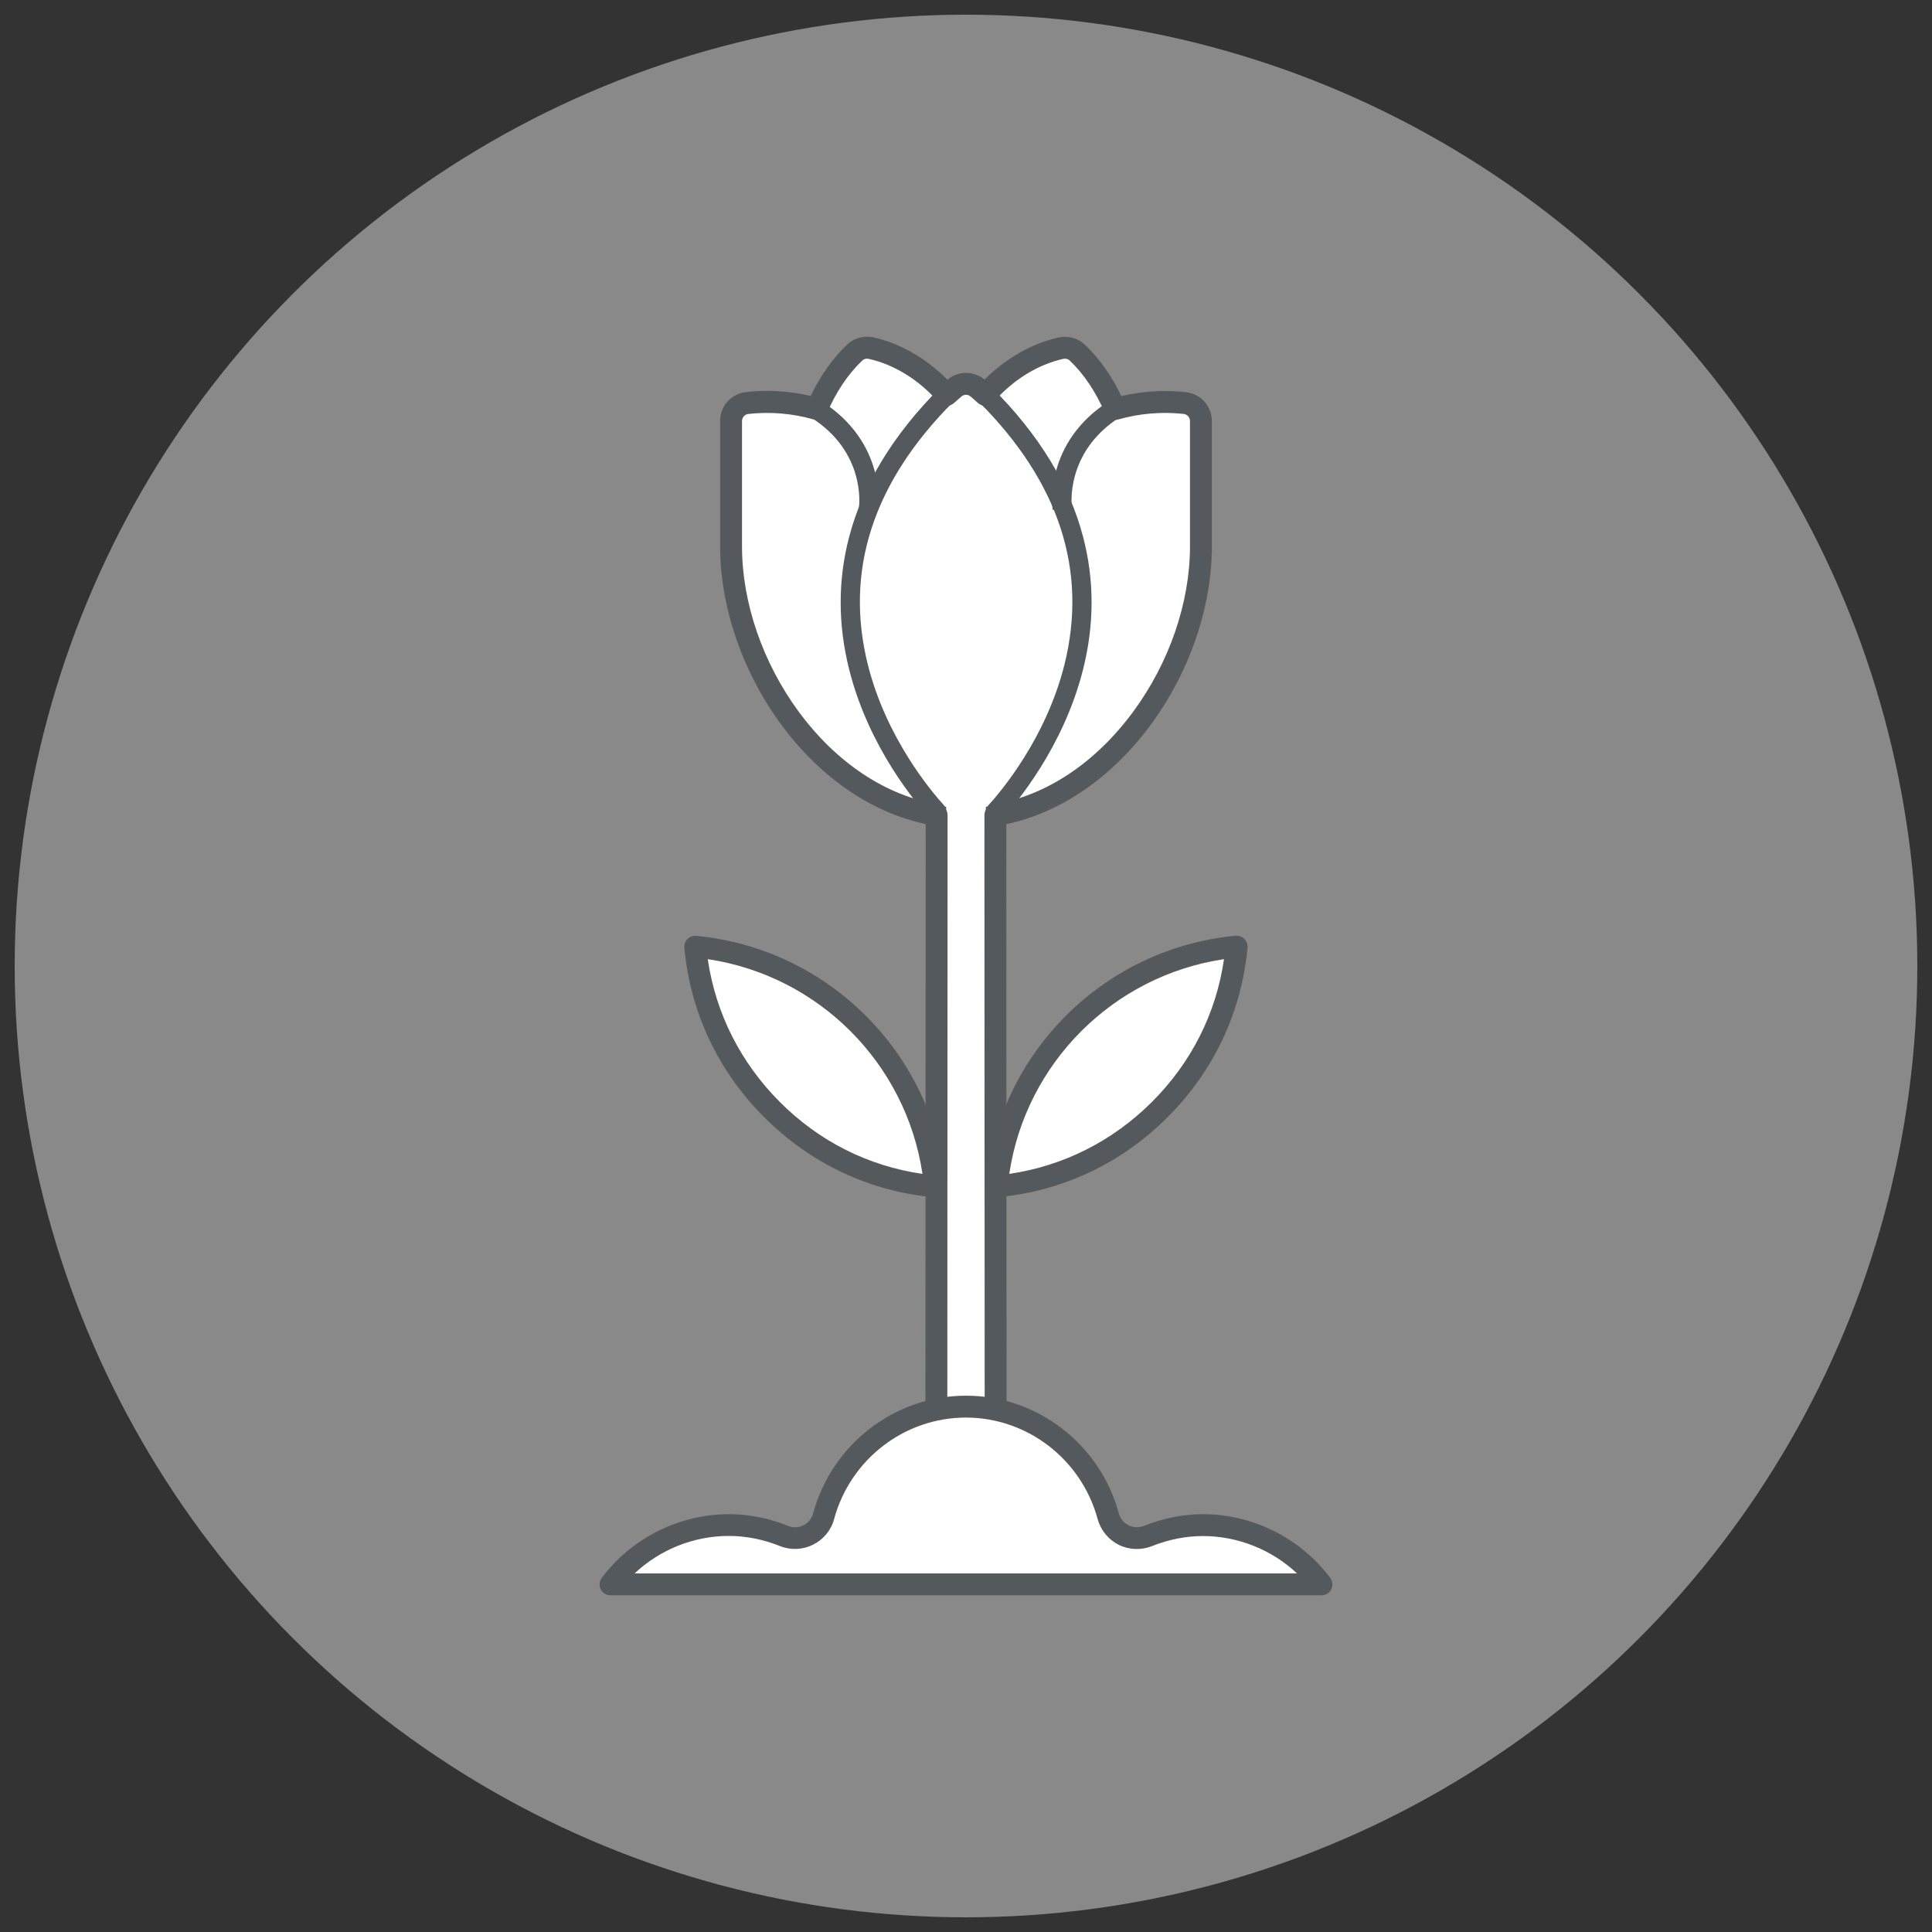
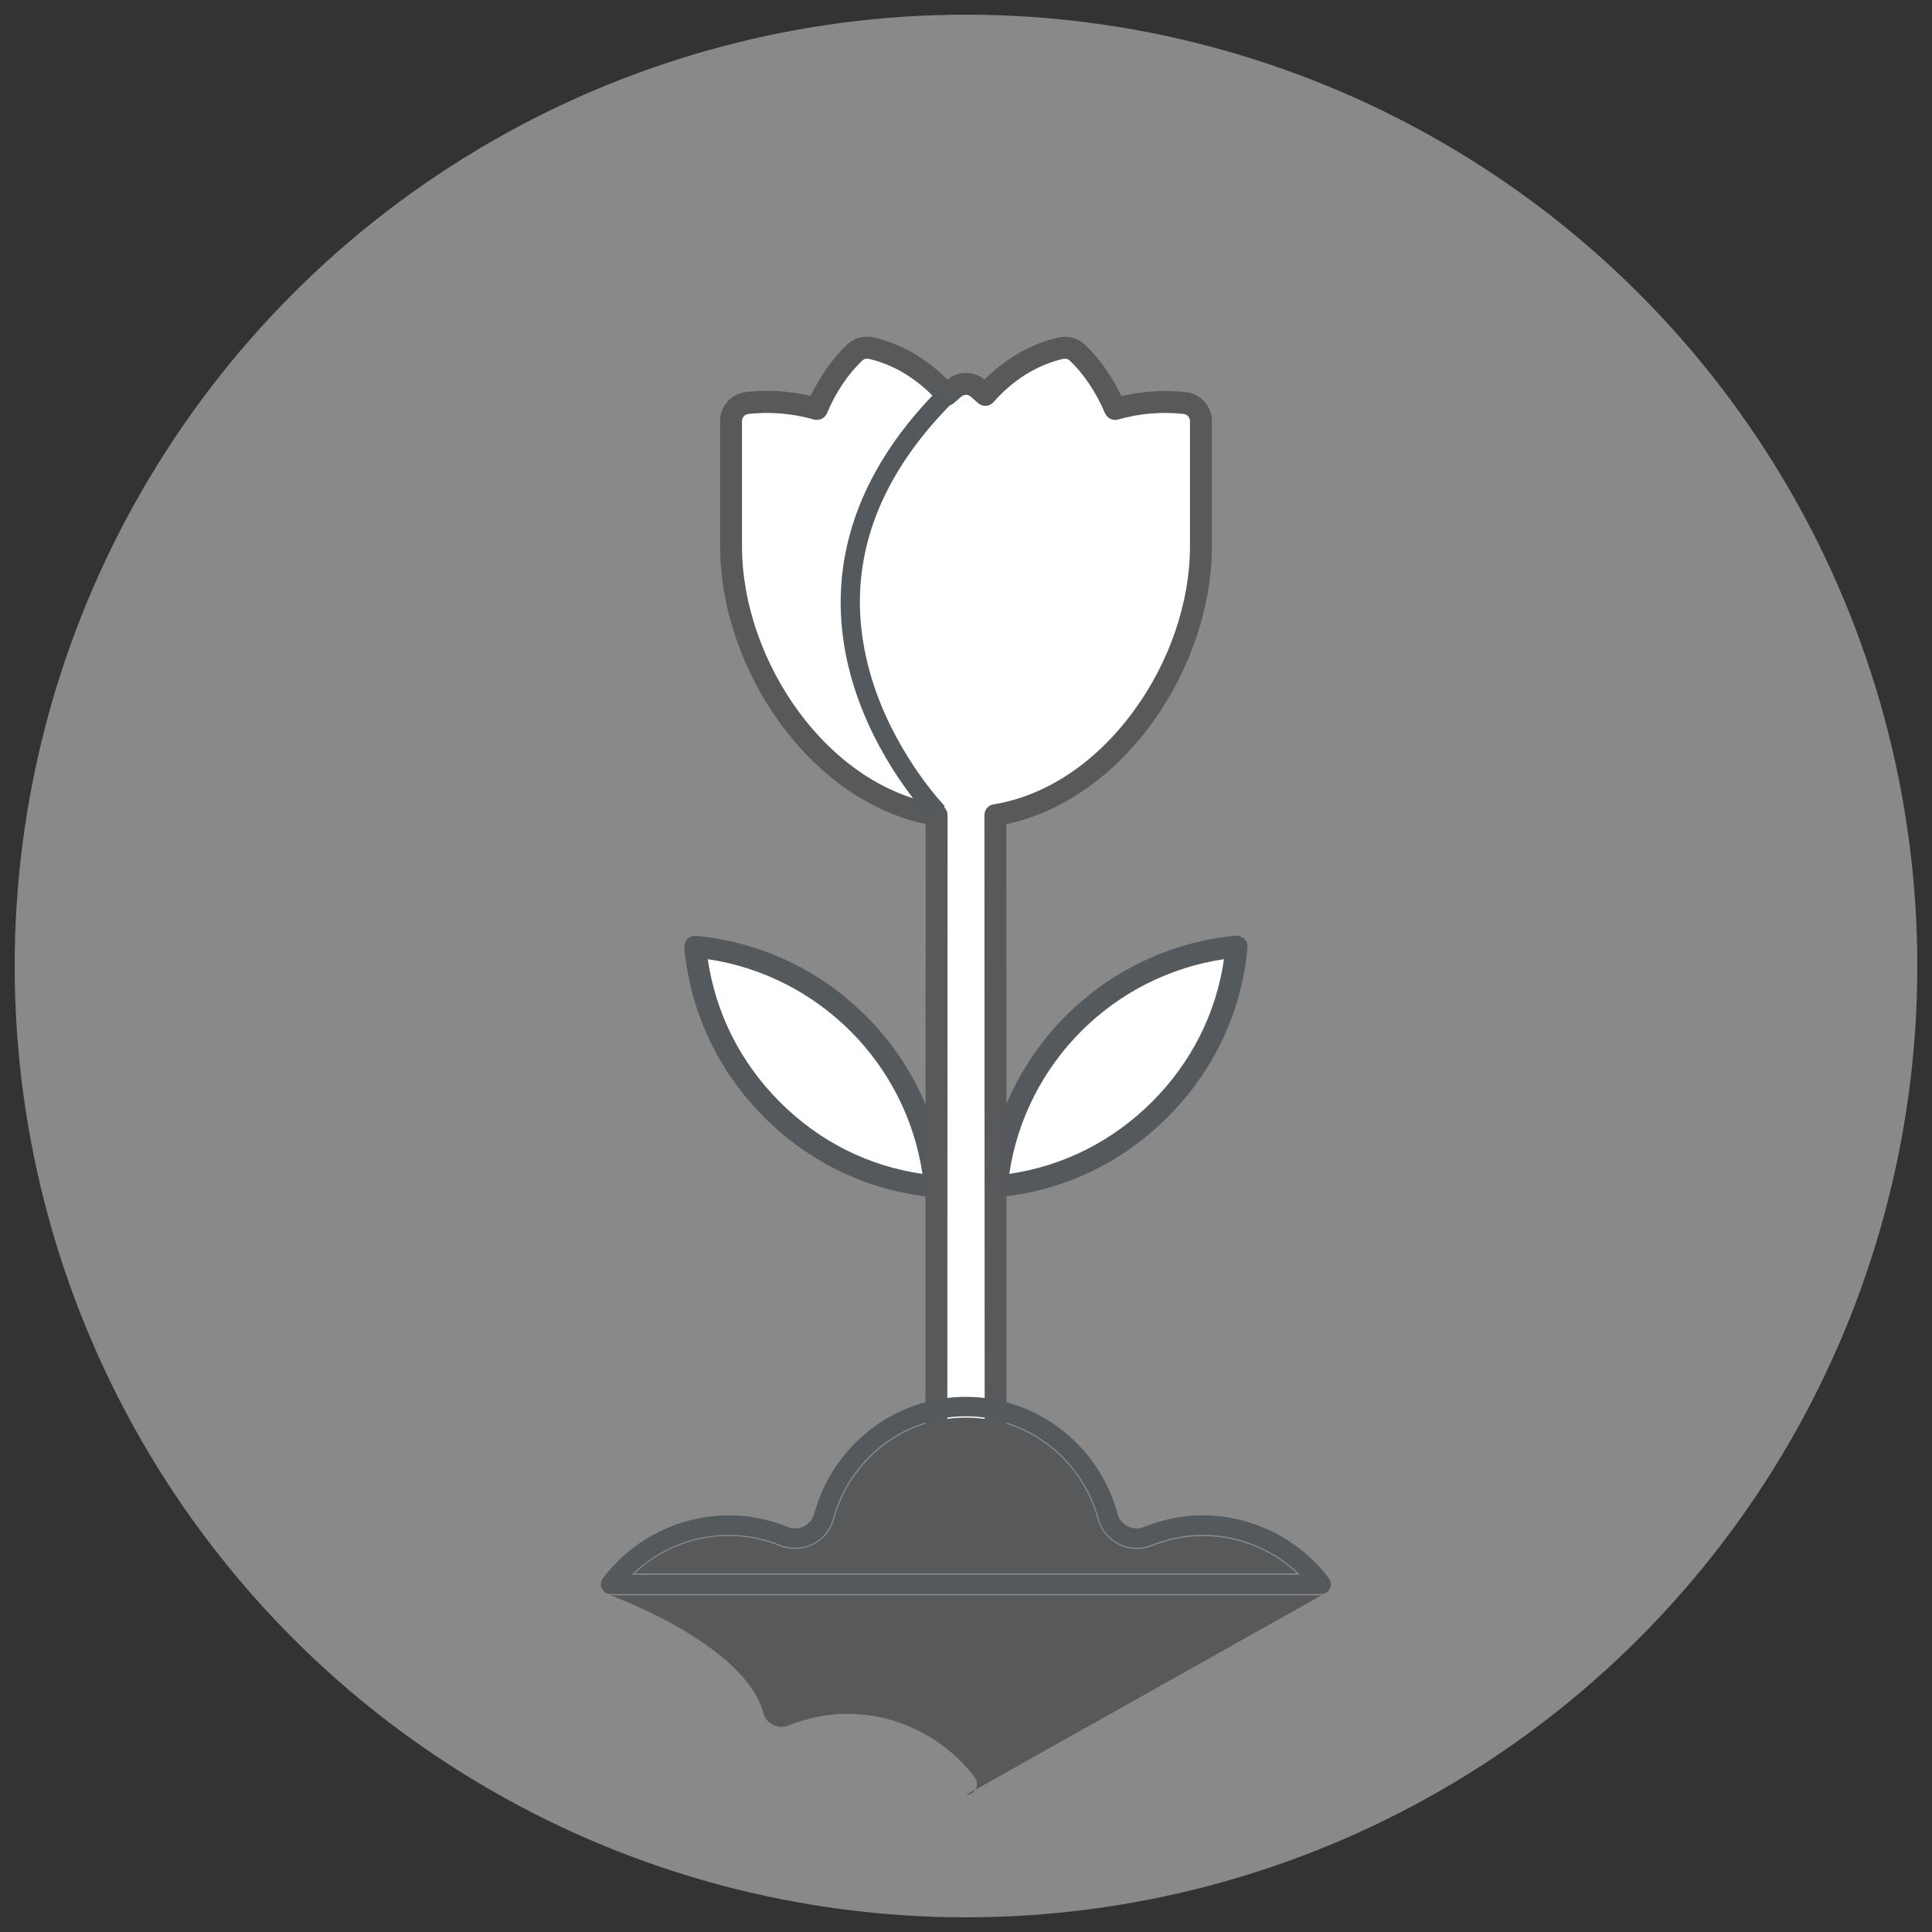
<svg xmlns="http://www.w3.org/2000/svg" id="Layer_1" viewBox="0 0 150 150">
  <rect x="0" y="0" width="150" height="150" fill="#333333" stroke="none" />
  <defs>
    <style>.cls-1{fill:#fff;}.cls-2{fill:#53595c;}.cls-3{opacity:.42;}.cls-4{fill:#58595b;}</style>
  </defs>
  <g class="cls-3">
    <circle class="cls-1" cx="75" cy="75" r="73.86" />
  </g>
  <g>
    <g>
      <g>
        <path class="cls-1" d="M59.94,86.14c-3.44-3.44-5.52-7.87-5.97-12.65,9.83,.93,17.68,8.78,18.62,18.62-4.78-.45-9.21-2.53-12.65-5.97Z" />
        <path class="cls-4" d="M72.59,92.96s-.05,0-.08,0c-5.03-.47-9.58-2.62-13.17-6.21h0c-3.59-3.59-5.74-8.14-6.21-13.17-.02-.25,.07-.5,.25-.68s.43-.27,.68-.24c10.25,.97,18.41,9.13,19.38,19.38,.02,.25-.07,.5-.24,.68-.16,.16-.38,.25-.6,.25Zm-17.64-18.49c.62,4.21,2.54,8.02,5.59,11.08h0c3.05,3.06,6.86,4.98,11.08,5.59-1.28-8.6-8.07-15.39-16.67-16.67Z" />
      </g>
      <path class="cls-2" d="M72.59,92.86s-.05,0-.07,0c-5-.47-9.54-2.61-13.11-6.18-3.57-3.57-5.71-8.11-6.18-13.11-.02-.22,.06-.44,.22-.6,.16-.16,.38-.24,.6-.22,10.21,.97,18.32,9.08,19.29,19.29,.02,.22-.06,.44-.22,.6-.14,.14-.33,.22-.53,.22Zm-17.76-18.51c.6,4.28,2.54,8.16,5.64,11.26h0c3.1,3.1,6.98,5.04,11.26,5.64-1.25-8.75-8.16-15.66-16.9-16.9Z" />
    </g>
    <g>
      <g>
        <path class="cls-1" d="M77.39,92.11c.93-9.83,8.78-17.68,18.62-18.62-.45,4.78-2.53,9.21-5.97,12.65-3.44,3.44-7.87,5.52-12.65,5.97Z" />
        <path class="cls-4" d="M77.39,92.96c-.22,0-.44-.09-.6-.25-.18-.18-.27-.43-.24-.68,.97-10.26,9.13-18.41,19.38-19.38,.25-.02,.5,.07,.68,.24,.18,.18,.27,.43,.25,.68-.47,5.03-2.62,9.58-6.21,13.17-3.59,3.59-8.14,5.74-13.17,6.21-.03,0-.05,0-.08,0Zm17.64-18.49c-8.6,1.28-15.39,8.07-16.67,16.67,4.21-.62,8.02-2.54,11.08-5.59,3.05-3.05,4.98-6.86,5.59-11.08Z" />
      </g>
      <path class="cls-2" d="M77.39,92.86c-.2,0-.39-.08-.53-.22-.16-.16-.24-.38-.22-.6,.97-10.21,9.08-18.32,19.29-19.29,.22-.02,.44,.06,.6,.22s.24,.38,.22,.6c-.47,5-2.61,9.54-6.18,13.11-3.57,3.57-8.11,5.71-13.11,6.18-.02,0-.05,0-.07,0Zm17.76-18.51c-8.75,1.25-15.66,8.16-16.9,16.9,4.28-.6,8.16-2.54,11.26-5.64,3.1-3.1,5.04-6.98,5.64-11.26Z" />
    </g>
    <g>
      <g>
        <path class="cls-1" d="M77.3,110.62l-.02-47.34c9.05-1.48,15.96-11.59,15.96-20.86v-9.74c0-.72-.54-1.32-1.25-1.39-1.82-.2-3.67-.04-5.41,.46-.72-1.71-1.75-3.26-2.93-4.37-.34-.32-.81-.45-1.27-.35-2.18,.48-4.25,1.78-5.87,3.63-.37-.34-.6-.53-.61-.54-.52-.42-1.26-.42-1.78,0-.02,.01-.24,.2-.61,.54-1.62-1.85-3.69-3.15-5.87-3.63-.45-.1-.93,.03-1.27,.35-1.18,1.11-2.22,2.66-2.93,4.37-1.75-.5-3.59-.66-5.41-.45-.71,.08-1.25,.68-1.25,1.39v9.74c0,9.27,6.91,19.38,15.96,20.86l-.02,47.48" />
        <path class="cls-4" d="M73.55,110.76h-1.7l.02-46.78c-4.23-.9-8.18-3.61-11.21-7.71-3.02-4.09-4.75-9.14-4.75-13.85v-9.74c0-1.15,.86-2.11,2-2.24,1.69-.19,3.38-.09,5.03,.3,.74-1.56,1.74-2.95,2.83-3.99,.54-.51,1.3-.72,2.03-.56,2.08,.46,4.1,1.62,5.75,3.28h.02c.83-.69,2.03-.69,2.86-.01h.02c1.65-1.65,3.66-2.8,5.75-3.26,.73-.16,1.49,.05,2.03,.56,1.1,1.03,2.09,2.43,2.83,3.99,1.65-.38,3.34-.49,5.03-.3,1.14,.13,2,1.09,2,2.24v9.74c0,4.71-1.73,9.76-4.75,13.85-3.02,4.09-6.98,6.81-11.21,7.71l.02,46.64h-1.7l-.02-47.34c0-.42,.3-.77,.71-.84,4.06-.66,7.9-3.21,10.83-7.18,2.81-3.8,4.42-8.49,4.42-12.84v-9.74c0-.28-.21-.52-.49-.55-1.69-.19-3.45-.04-5.09,.43-.41,.12-.85-.09-1.02-.49-.68-1.61-1.65-3.06-2.73-4.08-.13-.13-.32-.18-.5-.14-1.98,.44-3.91,1.63-5.42,3.36-.15,.17-.36,.28-.59,.29-.23,.01-.45-.07-.62-.22-.35-.32-.57-.5-.58-.51-.2-.17-.5-.17-.7,0,0,0-.22,.19-.58,.51-.17,.15-.39,.23-.62,.22-.23-.01-.44-.12-.59-.29-1.51-1.73-3.44-2.92-5.42-3.36-.18-.04-.37,.01-.5,.14-1.08,1.02-2.06,2.47-2.73,4.08-.17,.4-.6,.6-1.02,.49-1.66-.47-3.37-.62-5.09-.43-.28,.03-.49,.27-.49,.55v9.74c0,4.36,1.61,9.04,4.42,12.85,2.93,3.96,6.77,6.51,10.83,7.17,.41,.07,.71,.42,.71,.84l-.02,47.48Z" />
      </g>
-       <path class="cls-2" d="M73.45,110.76h-1.5l.02-46.86c-4.23-.88-8.2-3.59-11.23-7.69-3.01-4.07-4.73-9.1-4.73-13.8v-9.74c0-1.1,.82-2.02,1.92-2.14,1.7-.19,3.41-.08,5.07,.31,.74-1.58,1.74-2.99,2.85-4.03,.52-.49,1.25-.69,1.94-.53,2.09,.46,4.11,1.63,5.76,3.31,.06-.05,.09-.07,.09-.07,.79-.65,1.94-.65,2.73,0,.01,.01,.04,.03,.09,.07,1.65-1.68,3.67-2.85,5.76-3.31,.7-.15,1.42,.04,1.94,.53,1.11,1.04,2.1,2.45,2.85,4.03,1.66-.4,3.37-.5,5.07-.31,1.09,.12,1.92,1.04,1.92,2.14v9.74c0,4.69-1.72,9.72-4.73,13.8-3.03,4.1-6.99,6.81-11.23,7.69l.02,46.72h-1.5l-.02-47.98,.63-.1c4.08-.67,7.95-3.23,10.89-7.21,2.82-3.82,4.44-8.52,4.44-12.9v-9.74c0-.33-.25-.61-.58-.65-1.7-.19-3.47-.04-5.12,.43l-.64,.18-.26-.61c-.68-1.62-1.66-3.08-2.76-4.11-.16-.15-.38-.21-.59-.16-2,.44-3.95,1.65-5.47,3.39l-.51,.58-.57-.52c-.34-.31-.55-.48-.58-.51-.24-.2-.59-.2-.83,0,0,0-.22,.18-.58,.51l-.57,.52-.51-.58c-1.52-1.74-3.47-2.95-5.47-3.39-.21-.05-.43,.01-.59,.16-1.09,1.03-2.07,2.49-2.76,4.11l-.26,.61-.64-.18c-1.65-.47-3.42-.62-5.13-.43-.33,.04-.58,.32-.58,.65v9.74c0,4.38,1.62,9.08,4.44,12.9,2.94,3.98,6.81,6.55,10.89,7.21l.63,.1v.64l-.02,47.48Z" />
    </g>
    <g>
      <g>
-         <path class="cls-1" d="M47.4,123.01c2.14-2.84,5.52-4.6,9.2-4.6,1.44,0,2.88,.28,4.28,.84,1.28,.51,2.72-.21,3.08-1.53,1.36-5.01,5.9-8.51,11.05-8.51s9.69,3.5,11.05,8.51c.36,1.33,1.8,2.05,3.08,1.53,1.4-.56,2.84-.84,4.28-.84,3.68,0,7.07,1.76,9.2,4.6H47.4Z" />
-         <path class="cls-4" d="M102.6,123.86H47.4c-.32,0-.62-.18-.76-.47-.14-.29-.11-.63,.08-.89,2.33-3.09,6.02-4.94,9.88-4.94,1.55,0,3.09,.3,4.59,.91,.39,.16,.81,.14,1.19-.05,.38-.19,.64-.51,.75-.92,1.46-5.38,6.34-9.14,11.87-9.14s10.41,3.76,11.87,9.14c.11,.41,.38,.73,.75,.92,.38,.19,.8,.2,1.19,.05,1.5-.6,3.04-.91,4.59-.91,3.86,0,7.55,1.85,9.88,4.94,.19,.26,.22,.6,.08,.89-.14,.29-.44,.47-.76,.47Zm-53.3-1.7h51.4c-1.96-1.84-4.59-2.9-7.3-2.9-1.33,0-2.66,.26-3.96,.78-.83,.33-1.77,.3-2.58-.1-.8-.4-1.4-1.13-1.64-2-1.26-4.64-5.46-7.88-10.23-7.88s-8.97,3.24-10.23,7.88c-.23,.87-.83,1.59-1.64,1.99-.8,.4-1.74,.44-2.58,.1-1.3-.52-2.63-.78-3.96-.78-2.72,0-5.34,1.06-7.3,2.9Z" />
+         <path class="cls-4" d="M102.6,123.86H47.4s10.41,3.76,11.87,9.14c.11,.41,.38,.73,.75,.92,.38,.19,.8,.2,1.19,.05,1.5-.6,3.04-.91,4.59-.91,3.86,0,7.55,1.85,9.88,4.94,.19,.26,.22,.6,.08,.89-.14,.29-.44,.47-.76,.47Zm-53.3-1.7h51.4c-1.96-1.84-4.59-2.9-7.3-2.9-1.33,0-2.66,.26-3.96,.78-.83,.33-1.77,.3-2.58-.1-.8-.4-1.4-1.13-1.64-2-1.26-4.64-5.46-7.88-10.23-7.88s-8.97,3.24-10.23,7.88c-.23,.87-.83,1.59-1.64,1.99-.8,.4-1.74,.44-2.58,.1-1.3-.52-2.63-.78-3.96-.78-2.72,0-5.34,1.06-7.3,2.9Z" />
      </g>
      <path class="cls-2" d="M102.6,123.76H47.4c-.28,0-.54-.16-.67-.42-.13-.25-.1-.56,.07-.79,2.31-3.07,5.97-4.9,9.8-4.9,1.54,0,3.07,.3,4.55,.9,.42,.17,.87,.15,1.27-.05,.4-.2,.69-.55,.8-.98,1.45-5.34,6.29-9.07,11.77-9.07s10.33,3.73,11.77,9.07c.12,.43,.4,.78,.8,.98,.4,.2,.85,.22,1.27,.05,1.49-.6,3.02-.9,4.55-.9,3.83,0,7.49,1.83,9.8,4.9,.17,.23,.2,.53,.07,.79-.13,.25-.39,.42-.67,.42Zm-53.55-1.5h51.89c-2-1.96-4.72-3.1-7.55-3.1-1.34,0-2.69,.27-4,.79-.81,.32-1.72,.29-2.5-.1s-1.36-1.09-1.58-1.93c-1.27-4.68-5.51-7.96-10.32-7.96s-9.06,3.27-10.32,7.96c-.23,.84-.8,1.54-1.58,1.93-.78,.39-1.69,.43-2.5,.1-1.31-.52-2.65-.79-4-.79-2.82,0-5.55,1.14-7.55,3.1Z" />
    </g>
    <path class="cls-2" d="M72.26,63.62c-1.1-1.2-4.81-5.58-6.33-11.64-.88-3.5-.88-6.96,0-10.3,1.06-4.06,3.43-7.95,7.04-11.56l1.06,1.06c-6.25,6.25-8.48,13.12-6.65,20.43,1.44,5.72,4.94,9.86,5.98,10.99l-1.11,1.02Z" />
-     <path class="cls-2" d="M77.77,63.62l-1.11-1.01c1.04-1.13,4.55-5.28,5.98-11,1.83-7.31-.41-14.18-6.65-20.42l1.06-1.06c3.61,3.61,5.98,7.49,7.04,11.55,.88,3.34,.88,6.8,0,10.29-1.52,6.06-5.23,10.45-6.33,11.65Z" />
-     <path class="cls-2" d="M81.73,39.59c-.03-.21-.69-5.26,4.45-8.49l.8,1.27c-4.32,2.72-3.77,6.96-3.76,7l-1.49,.21Z" />
-     <path class="cls-2" d="M68.18,39.59l-1.49-.21,.74,.11-.74-.1c.02-.17,.53-4.31-3.76-7l.8-1.27c5.13,3.23,4.48,8.27,4.45,8.49Z" />
  </g>
</svg>